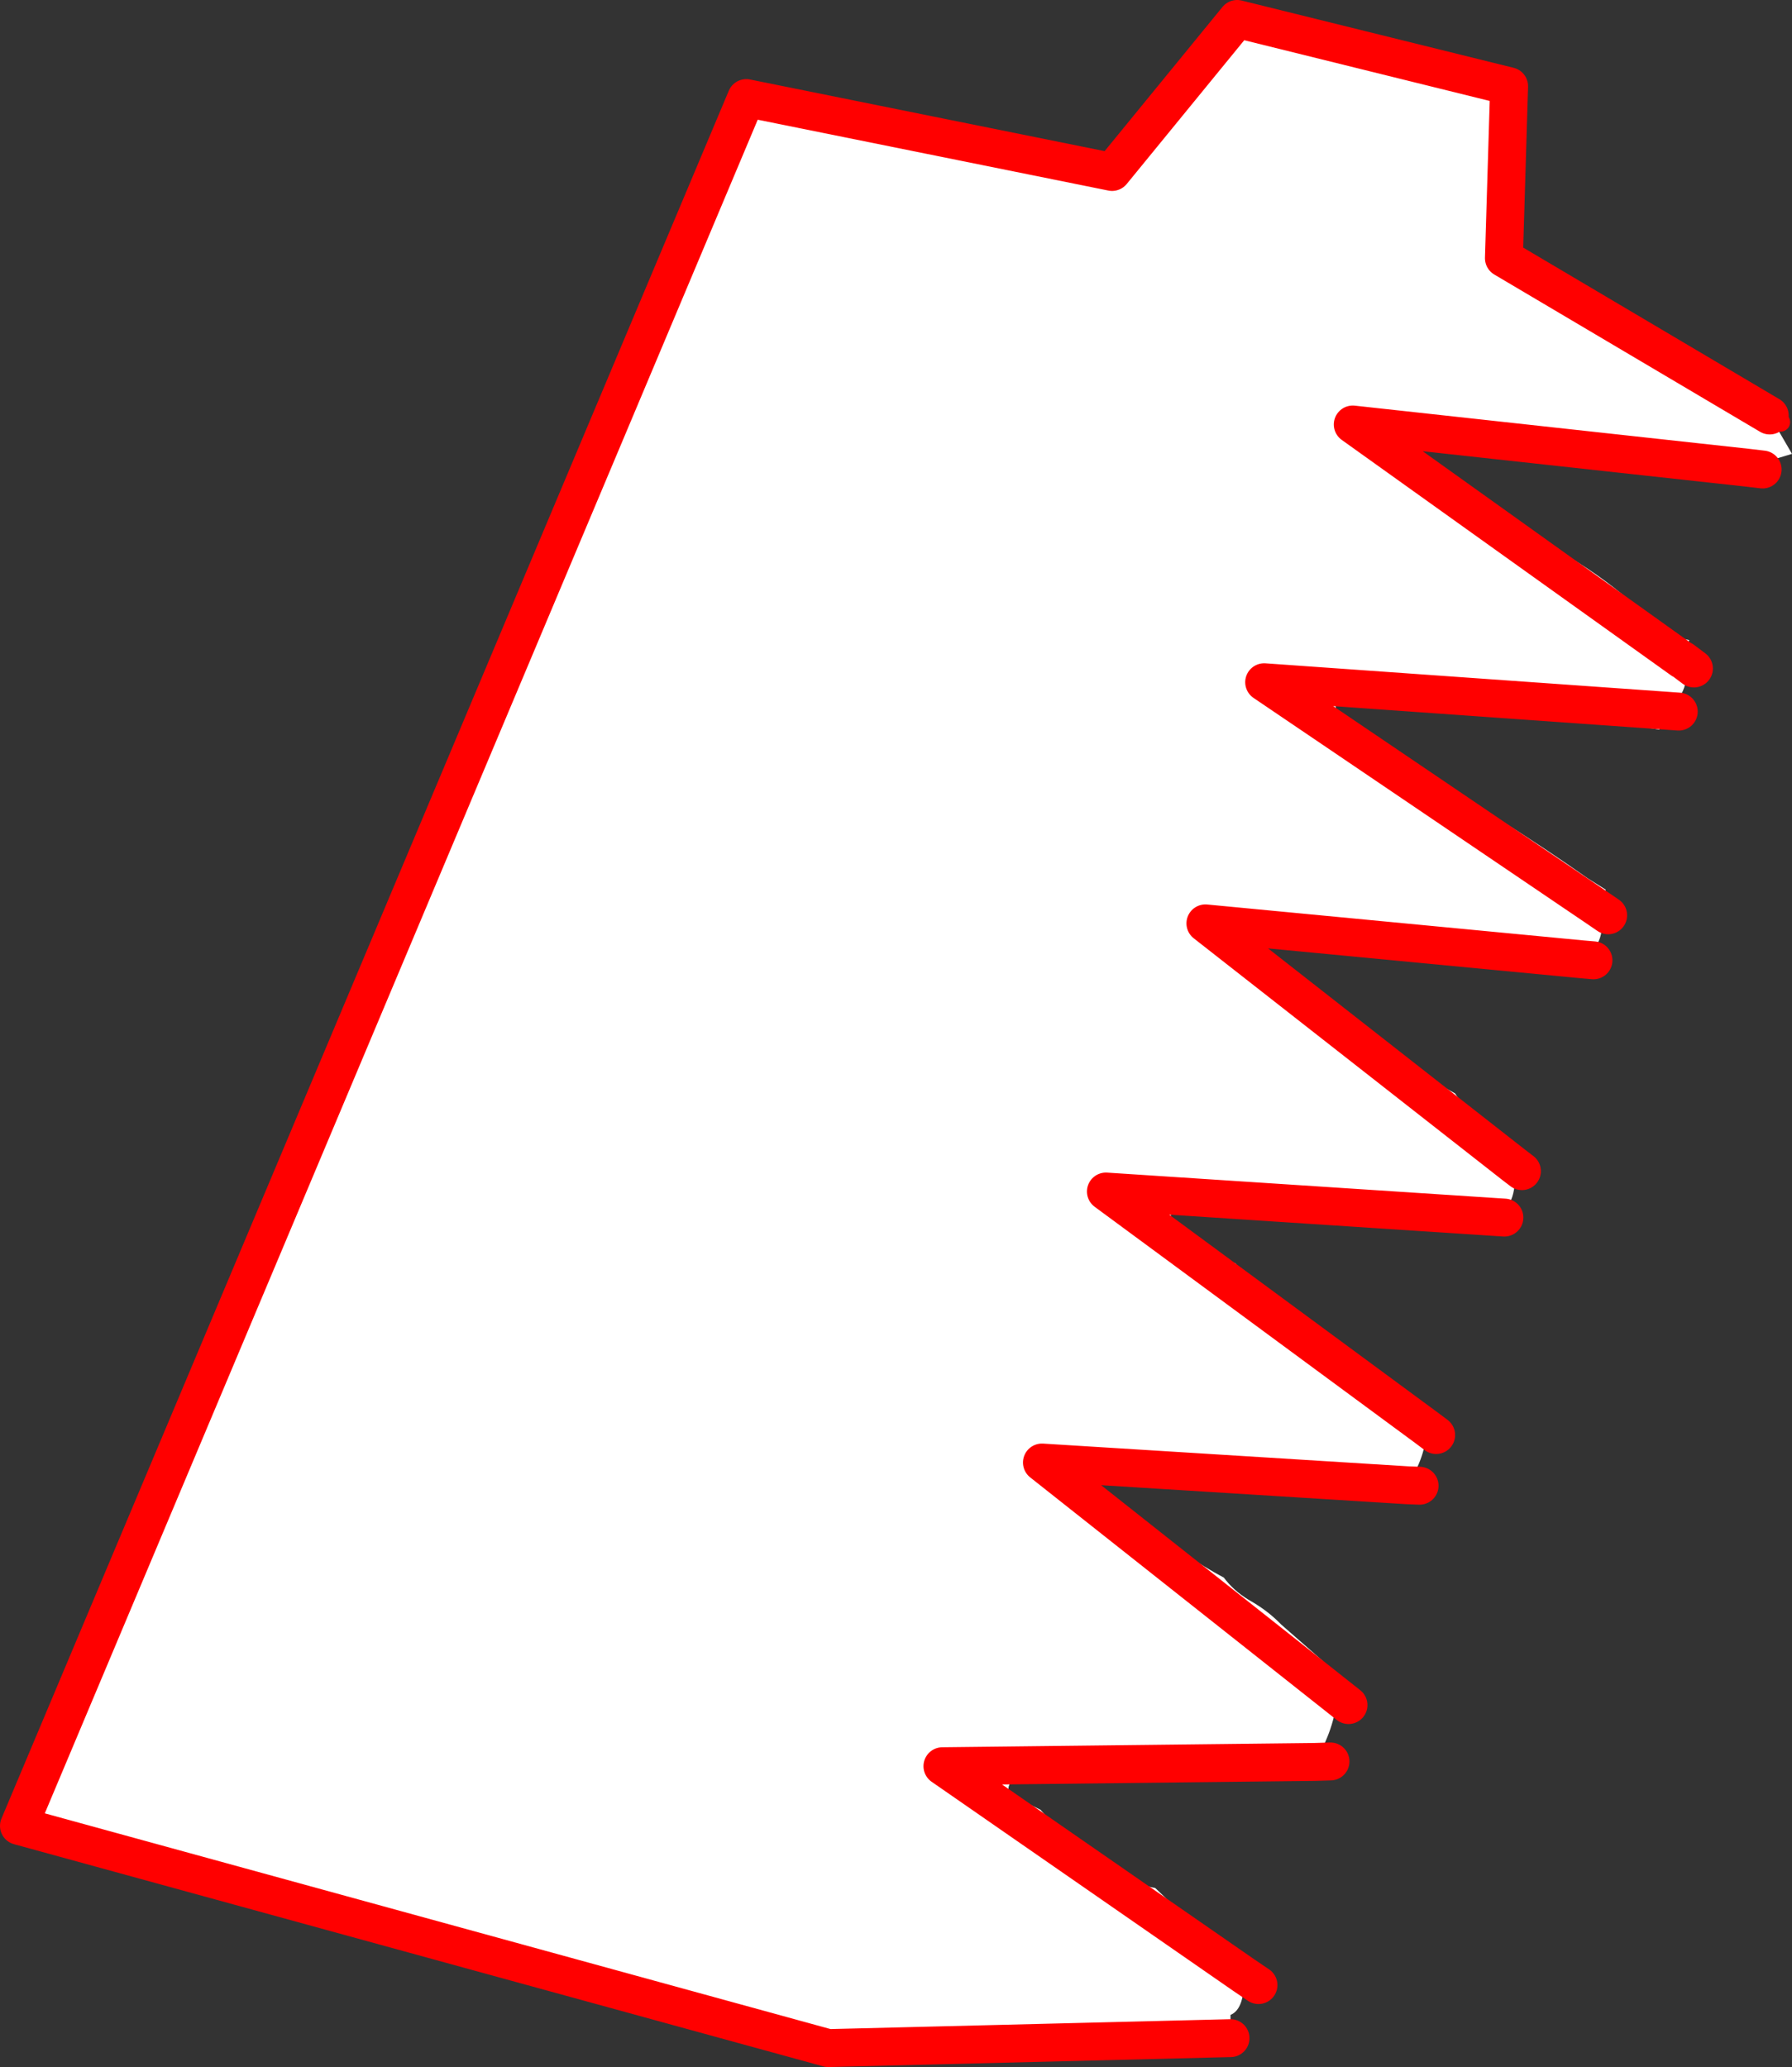
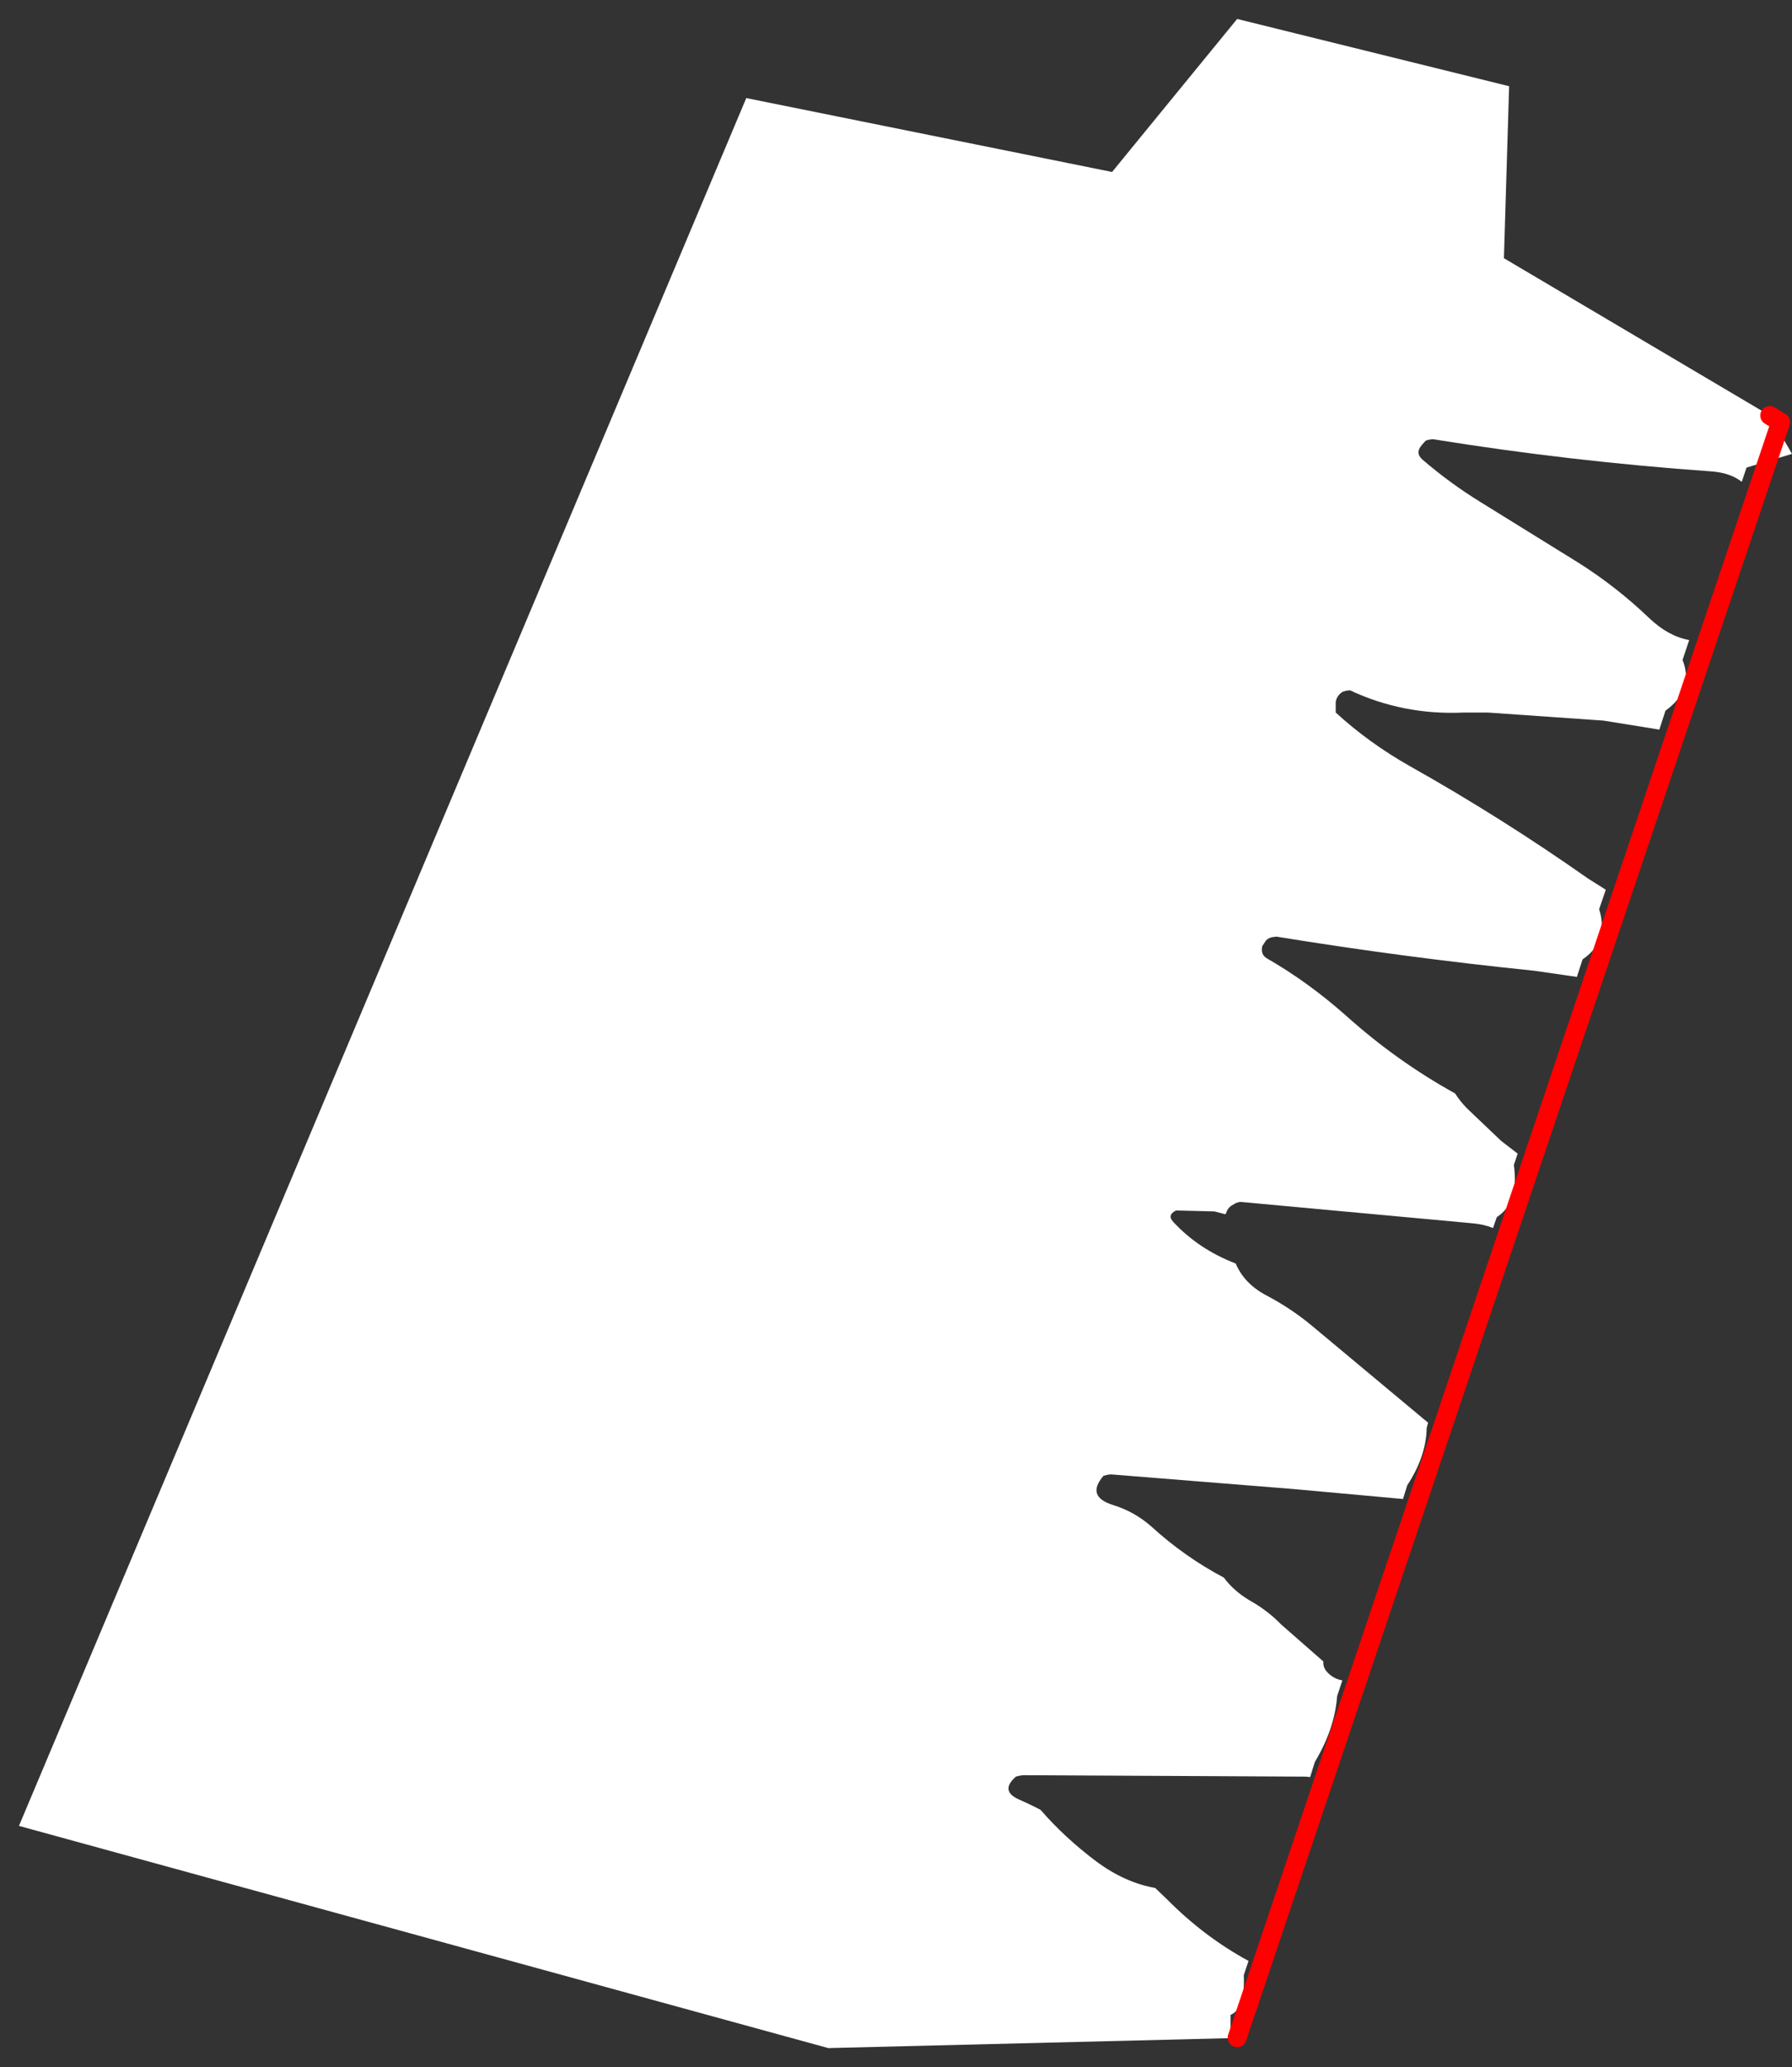
<svg xmlns="http://www.w3.org/2000/svg" height="218.15px" width="189.1px">
  <rect width="100%" height="100%" fill="#333333" stroke="none" />
  <g transform="matrix(1.0, 0.0, 0.0, 1.0, -68.05, -167.6)">
    <path d="M197.9 382.7 L155.45 383.75 70.05 360.3 146.8 177.95 185.4 185.75 198.6 169.6 227.3 176.7 226.75 194.85 254.8 211.45 257.15 215.5 252.35 216.95 251.85 218.45 Q250.65 217.5 248.65 217.35 233.8 216.3 219.25 213.95 L218.85 214.0 218.5 214.1 218.1 214.55 Q217.35 215.4 218.15 216.1 221.05 218.6 224.3 220.6 L234.55 226.95 Q238.6 229.5 242.1 232.85 244.1 234.75 246.3 235.15 L245.6 237.25 245.55 237.25 210.8 212.4 252.35 216.95 210.8 212.4 245.55 237.25 245.6 237.25 Q246.85 240.4 243.8 242.6 L243.15 244.6 237.25 243.65 225.05 242.8 222.5 242.8 Q216.15 243.1 210.5 240.45 L210.1 240.5 209.75 240.6 Q209.1 241.0 209.0 241.7 L209.0 242.8 Q212.55 246.05 216.9 248.5 226.5 253.9 235.6 260.3 L237.5 261.5 236.8 263.55 201.45 239.6 243.8 242.6 201.45 239.6 236.8 263.55 Q237.85 266.95 235.05 268.85 L234.45 270.7 229.95 270.05 Q216.25 268.65 202.75 266.45 L202.35 266.5 Q201.95 266.55 201.65 266.85 L201.25 267.45 Q201.05 268.35 201.75 268.75 206.1 271.25 210.1 274.8 215.45 279.6 221.6 283.0 222.3 284.1 223.3 285.0 L226.45 288.0 228.2 289.35 227.8 290.55 195.25 265.05 235.05 268.85 195.25 265.05 227.8 290.55 Q228.35 294.55 226.0 296.05 L225.6 297.2 Q224.6 296.8 223.4 296.7 L199.0 294.45 Q198.6 294.45 198.15 294.75 197.6 295.05 197.45 295.6 L197.35 295.75 196.2 295.45 192.15 295.35 Q191.15 295.85 191.9 296.6 194.55 299.45 198.45 300.95 199.35 303.1 201.75 304.35 204.4 305.75 206.65 307.65 L218.75 317.75 218.6 318.3 184.75 293.35 226.0 296.05 184.75 293.35 218.6 318.3 Q218.55 321.3 216.55 324.35 L216.1 325.8 204.55 324.75 185.25 323.2 184.9 323.25 184.5 323.35 Q182.6 325.55 185.55 326.45 187.8 327.15 189.6 328.75 193.05 331.9 197.2 334.1 198.2 335.45 199.75 336.4 L200.0 336.55 Q201.85 337.6 203.25 339.05 L207.7 342.95 Q207.65 343.5 208.0 343.95 208.65 344.75 209.7 344.95 L209.15 346.6 Q208.9 350.05 206.8 353.55 L206.3 355.15 205.85 355.1 176.0 354.95 175.65 355.0 175.25 355.1 Q173.55 356.6 175.55 357.5 176.7 358.0 177.85 358.6 180.4 361.55 183.8 364.1 186.8 366.3 189.95 366.85 L191.15 368.0 Q195.1 372.0 199.8 374.55 L199.3 376.05 167.5 354.0 206.8 353.55 167.5 354.0 199.3 376.05 Q199.45 379.6 197.9 380.25 L197.9 382.7 M216.55 324.35 L178.0 321.95 209.15 346.6 178.0 321.95 216.55 324.35" fill="#ffffff" fill-rule="evenodd" stroke="none" />
-     <path d="M197.9 382.7 L155.45 383.75 70.05 360.3 146.8 177.95 185.4 185.75 198.6 169.6 227.3 176.7 226.75 194.85 254.8 211.45 M245.6 237.25 L245.55 237.25 210.8 212.4 252.35 216.95 254.05 217.15 M245.6 237.25 L246.8 238.15 M243.8 242.6 L201.45 239.6 236.8 263.55 237.75 264.2 M243.8 242.6 L245.2 242.7 M235.05 268.85 L195.25 265.05 227.8 290.55 228.65 291.2 M226.0 296.05 L184.75 293.35 218.6 318.3 219.6 319.05 M235.05 268.85 L236.2 268.95 M226.0 296.05 L226.8 296.1 M217.85 324.4 L216.55 324.35 178.0 321.95 209.15 346.6 210.35 347.55 M206.8 353.55 L167.5 354.0 199.3 376.05 200.85 377.1 M206.8 353.55 L208.45 353.5" fill="none" stroke="#ff0000" stroke-linecap="round" stroke-linejoin="round" stroke-width="4.0" />
-     <path d="M254.8 211.45 L255.95 212.15 M197.9 382.7 L198.6 382.65" fill="none" stroke="#ff0000" stroke-linecap="round" stroke-linejoin="round" stroke-width="2.0" />
+     <path d="M254.8 211.45 L255.95 212.15 L198.6 382.65" fill="none" stroke="#ff0000" stroke-linecap="round" stroke-linejoin="round" stroke-width="2.0" />
  </g>
</svg>